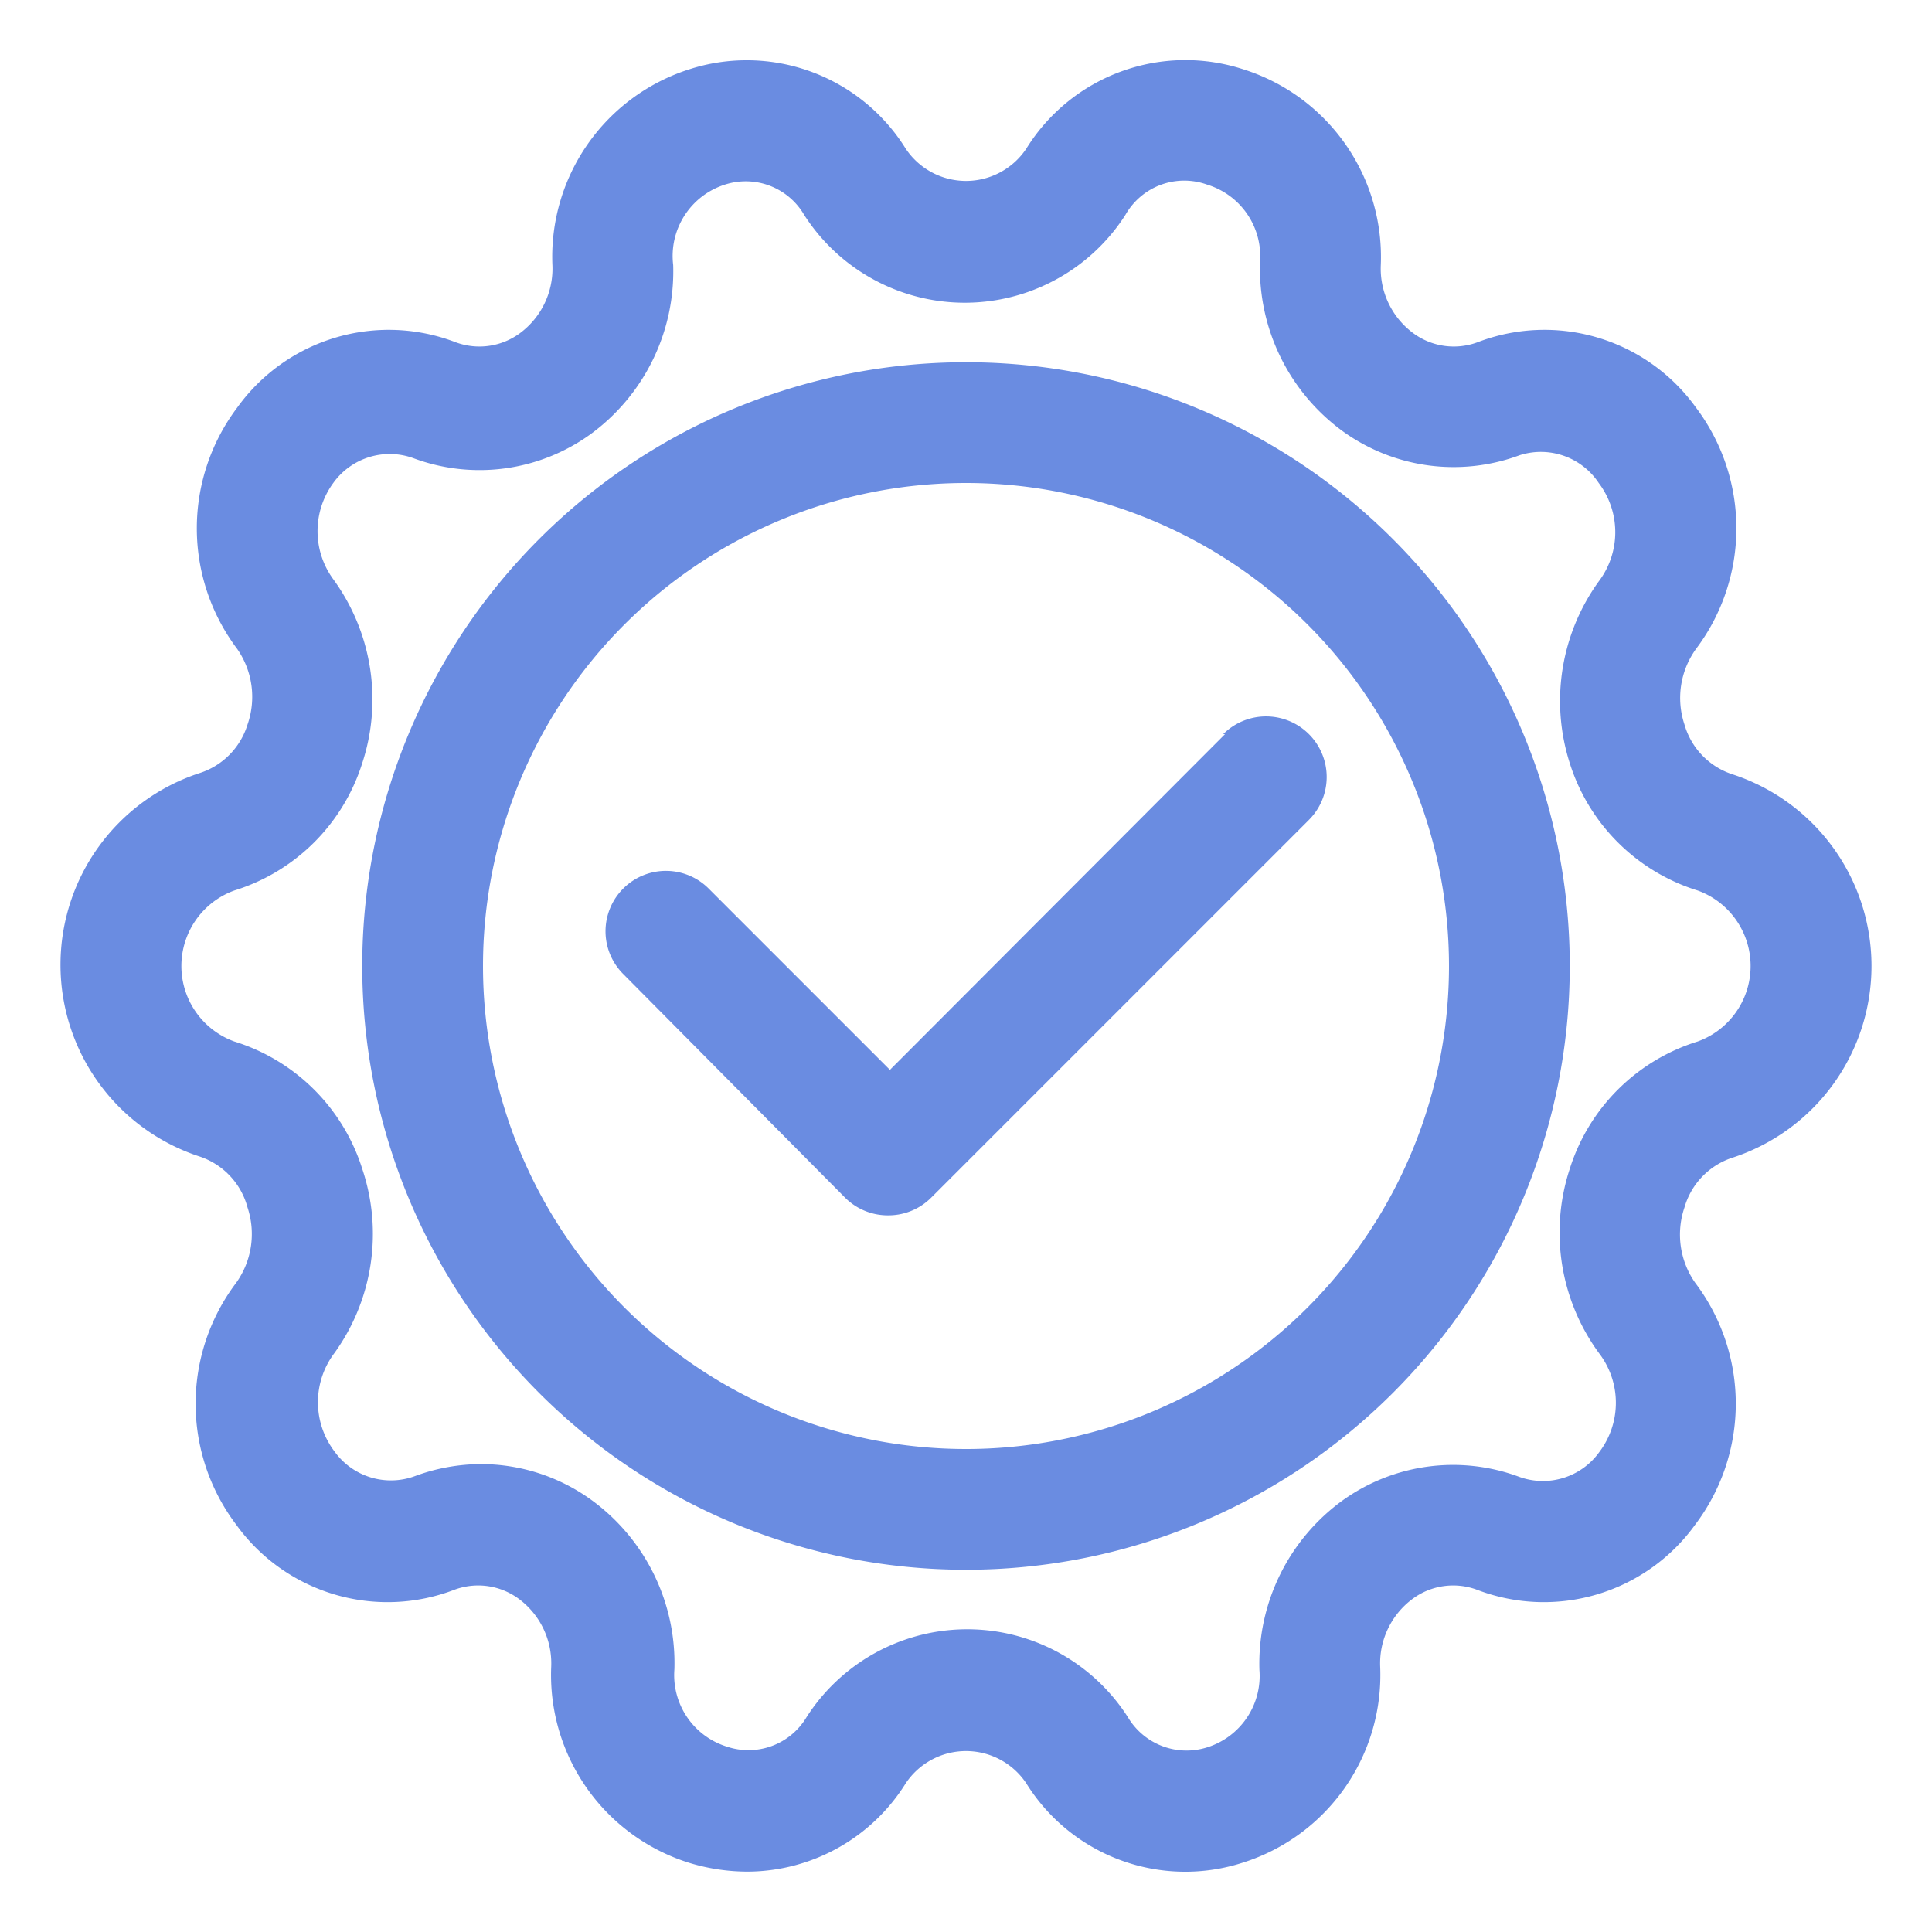
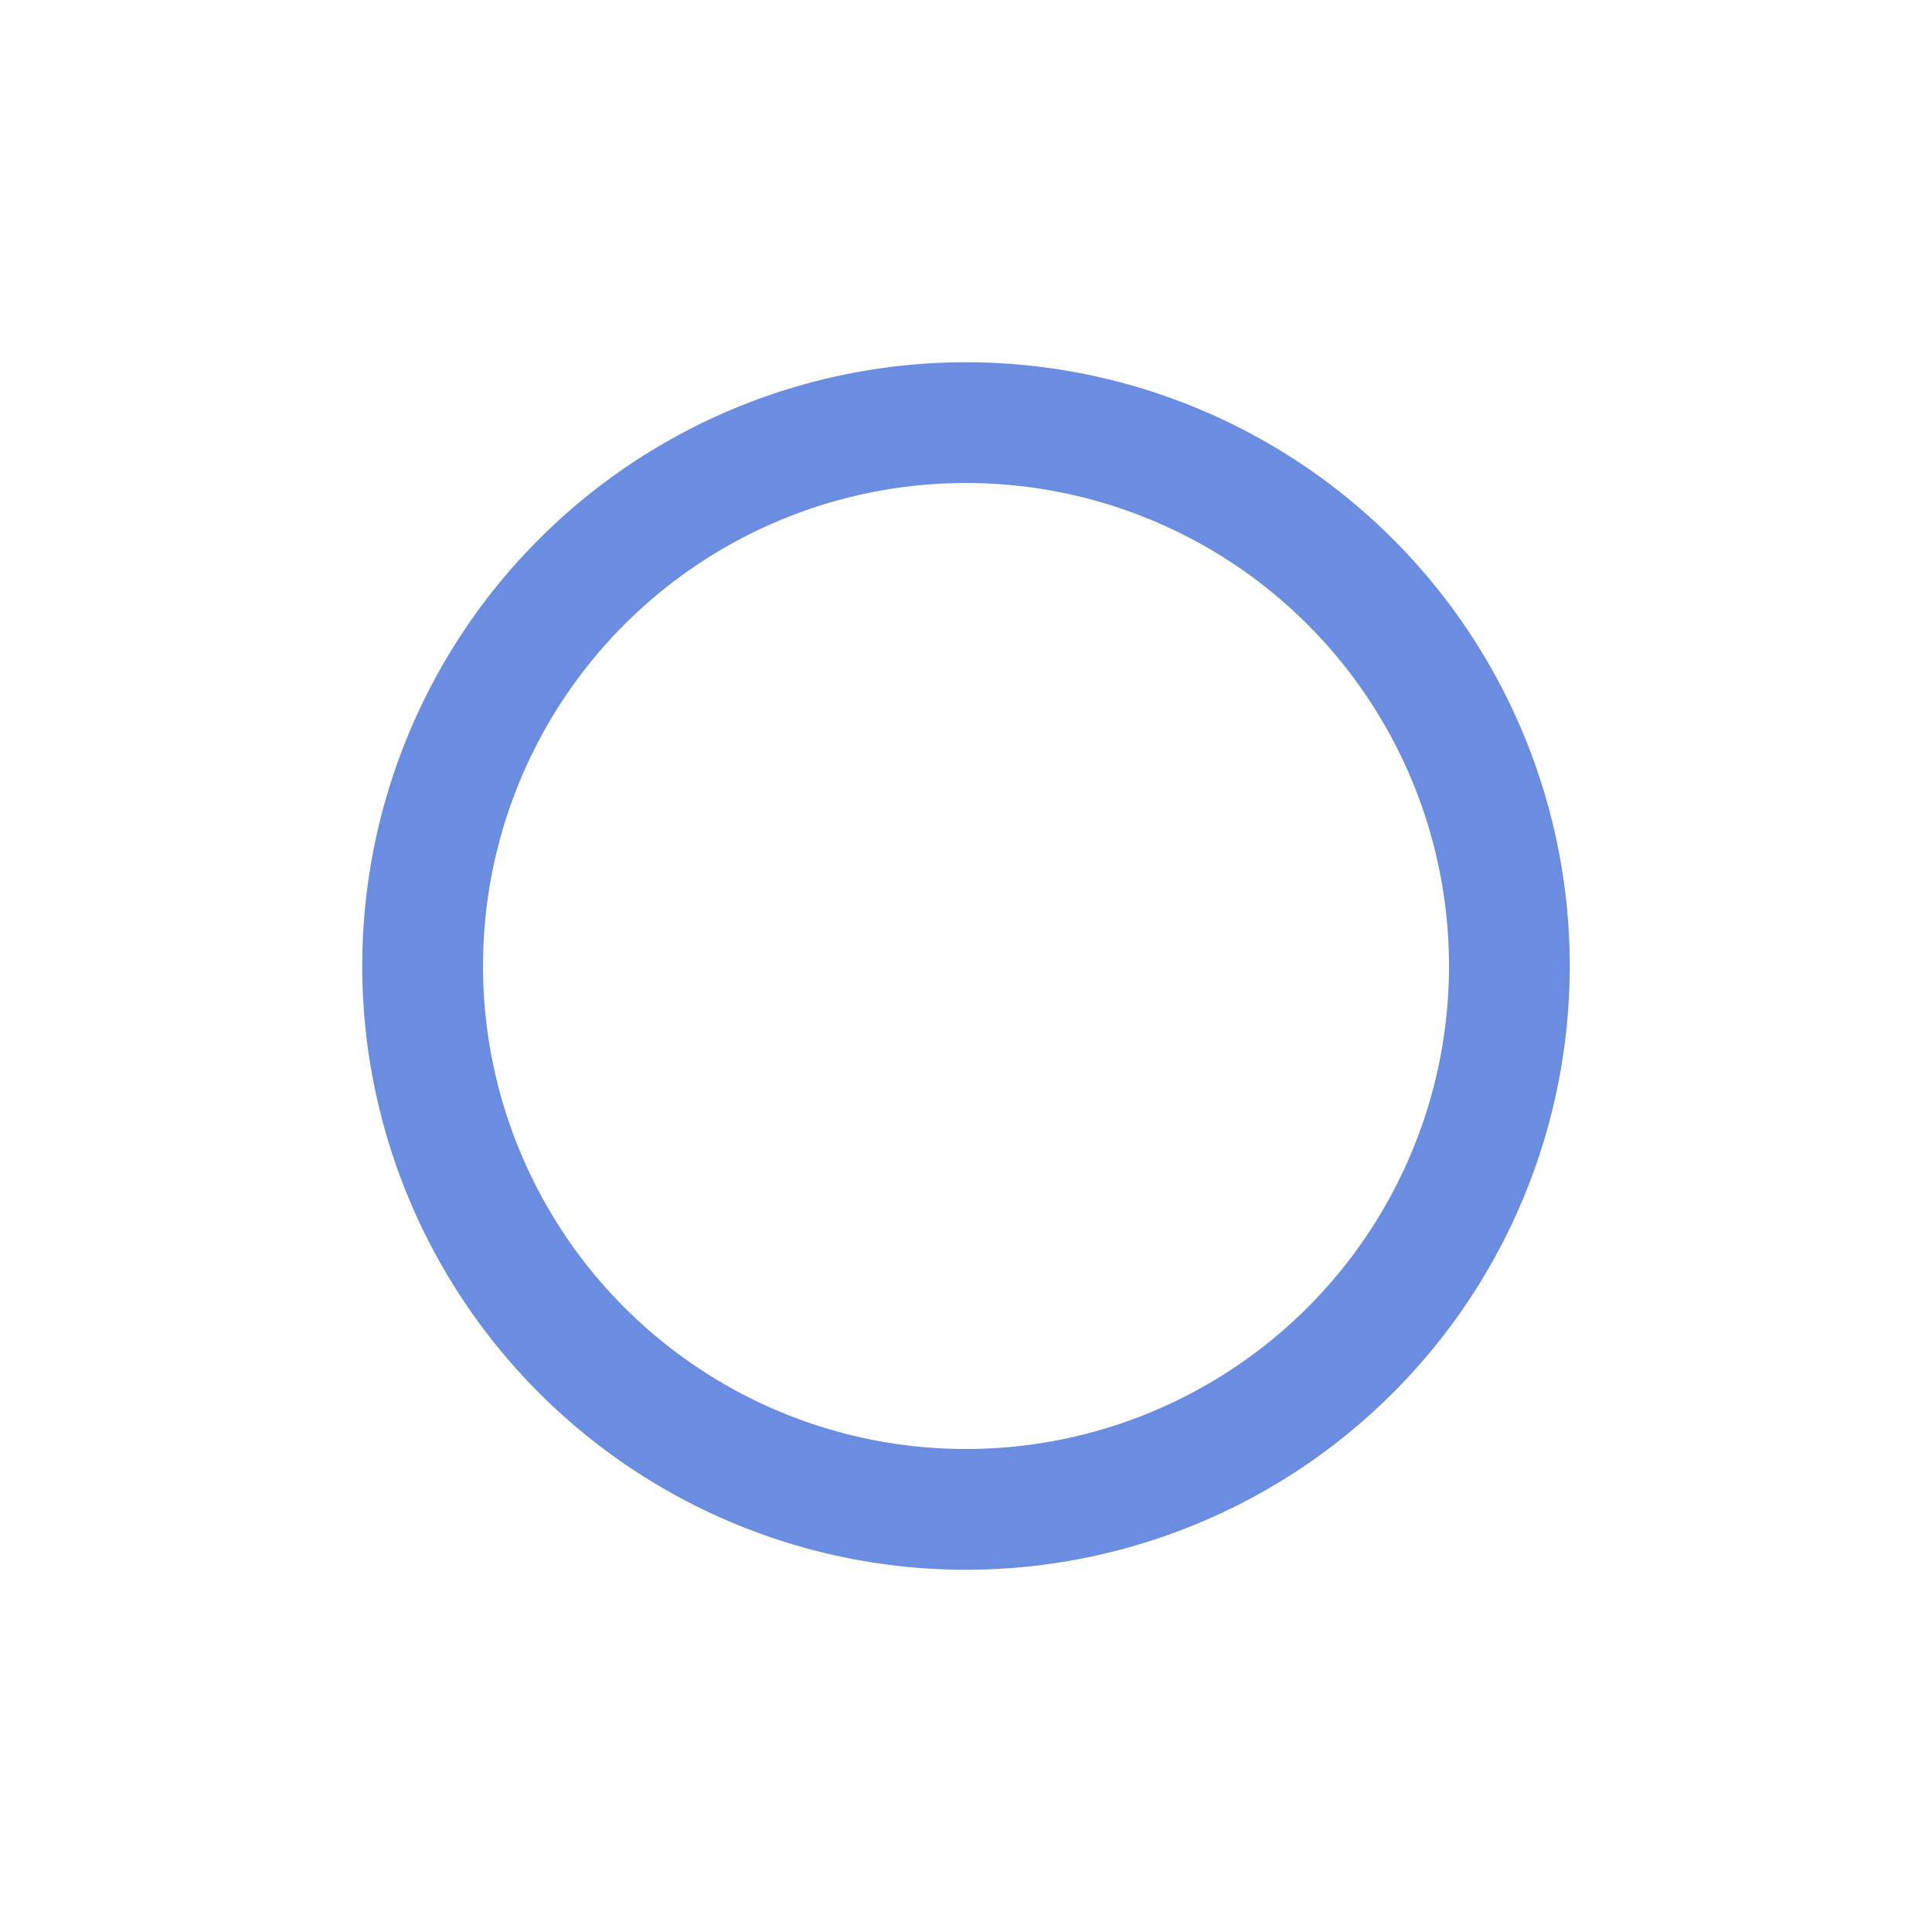
<svg xmlns="http://www.w3.org/2000/svg" id="Object" viewBox="0 0 32 32">
-   <path d="M28.71,19.17a3.34,3.34,0,0,0,0-6.34A1.22,1.22,0,0,1,27.9,12a1.39,1.39,0,0,1,.19-1.25,3.32,3.32,0,0,0,0-4,3.09,3.09,0,0,0-3.62-1.08,1.13,1.13,0,0,1-1.06-.15,1.33,1.33,0,0,1-.54-1.12,3.26,3.26,0,0,0-2.27-3.25A3.1,3.1,0,0,0,17,2.46a1.2,1.2,0,0,1-2,0,3.1,3.1,0,0,0-3.59-1.31A3.26,3.26,0,0,0,9.15,4.4a1.33,1.33,0,0,1-.54,1.12,1.13,1.13,0,0,1-1.06.15A3.09,3.09,0,0,0,3.93,6.75a3.32,3.32,0,0,0,0,4A1.39,1.39,0,0,1,4.1,12a1.22,1.22,0,0,1-.81.81,3.34,3.34,0,0,0,0,6.34A1.22,1.22,0,0,1,4.1,20a1.39,1.39,0,0,1-.19,1.25,3.32,3.32,0,0,0,0,4,3.09,3.09,0,0,0,3.62,1.08,1.13,1.13,0,0,1,1.06.15,1.33,1.33,0,0,1,.54,1.12,3.26,3.26,0,0,0,2.27,3.25,3.32,3.32,0,0,0,1,.15A3.1,3.1,0,0,0,15,29.54a1.2,1.2,0,0,1,2,0,3.1,3.1,0,0,0,3.59,1.31,3.26,3.26,0,0,0,2.27-3.25,1.33,1.33,0,0,1,.54-1.12,1.13,1.13,0,0,1,1.06-.15,3.09,3.09,0,0,0,3.62-1.08,3.32,3.32,0,0,0,0-4A1.39,1.39,0,0,1,27.9,20,1.22,1.22,0,0,1,28.71,19.17ZM26,19.36a3.38,3.38,0,0,0,.49,3.06,1.35,1.35,0,0,1,0,1.63,1.15,1.15,0,0,1-1.33.41,3.14,3.14,0,0,0-2.92.39,3.34,3.34,0,0,0-1.38,2.81A1.24,1.24,0,0,1,20,28.94a1.13,1.13,0,0,1-1.32-.5,3.16,3.16,0,0,0-5.32,0,1.12,1.12,0,0,1-1.32.49,1.24,1.24,0,0,1-.87-1.28,3.34,3.34,0,0,0-1.38-2.81,3.12,3.12,0,0,0-1.83-.59,3.18,3.18,0,0,0-1.09.2,1.15,1.15,0,0,1-1.33-.41,1.35,1.35,0,0,1,0-1.63A3.38,3.38,0,0,0,6,19.36a3.22,3.22,0,0,0-2.12-2.11,1.33,1.33,0,0,1,0-2.5A3.22,3.22,0,0,0,6,12.64a3.38,3.38,0,0,0-.49-3.06A1.35,1.35,0,0,1,5.52,8a1.15,1.15,0,0,1,1.33-.41,3.14,3.14,0,0,0,2.92-.39,3.34,3.34,0,0,0,1.38-2.81A1.24,1.24,0,0,1,12,3.06a1.12,1.12,0,0,1,1.32.5,3.16,3.16,0,0,0,5.32,0h0A1.12,1.12,0,0,1,20,3.06a1.24,1.24,0,0,1,.87,1.28,3.34,3.34,0,0,0,1.38,2.81,3.14,3.14,0,0,0,2.92.39A1.15,1.15,0,0,1,26.48,8a1.35,1.35,0,0,1,0,1.63A3.38,3.38,0,0,0,26,12.64a3.22,3.22,0,0,0,2.12,2.11,1.33,1.33,0,0,1,0,2.5A3.22,3.22,0,0,0,26,19.36Z" fill="#000000" style="fill: rgb(106, 140, 225);" />
  <path d="M16,6A10,10,0,1,0,26,16,10,10,0,0,0,16,6Zm0,18a8,8,0,1,1,8-8A8,8,0,0,1,16,24Z" fill="#000000" style="fill: rgb(106, 140, 225);" />
-   <path d="M20.29,12.16l-5.55,5.56-3-3a1,1,0,1,0-1.42,1.41L14,19.84a1,1,0,0,0,.71.29,1,1,0,0,0,.71-.29l6.26-6.26a1,1,0,0,0-1.42-1.42Z" fill="#000000" style="fill: rgb(106, 140, 225);" />
</svg>